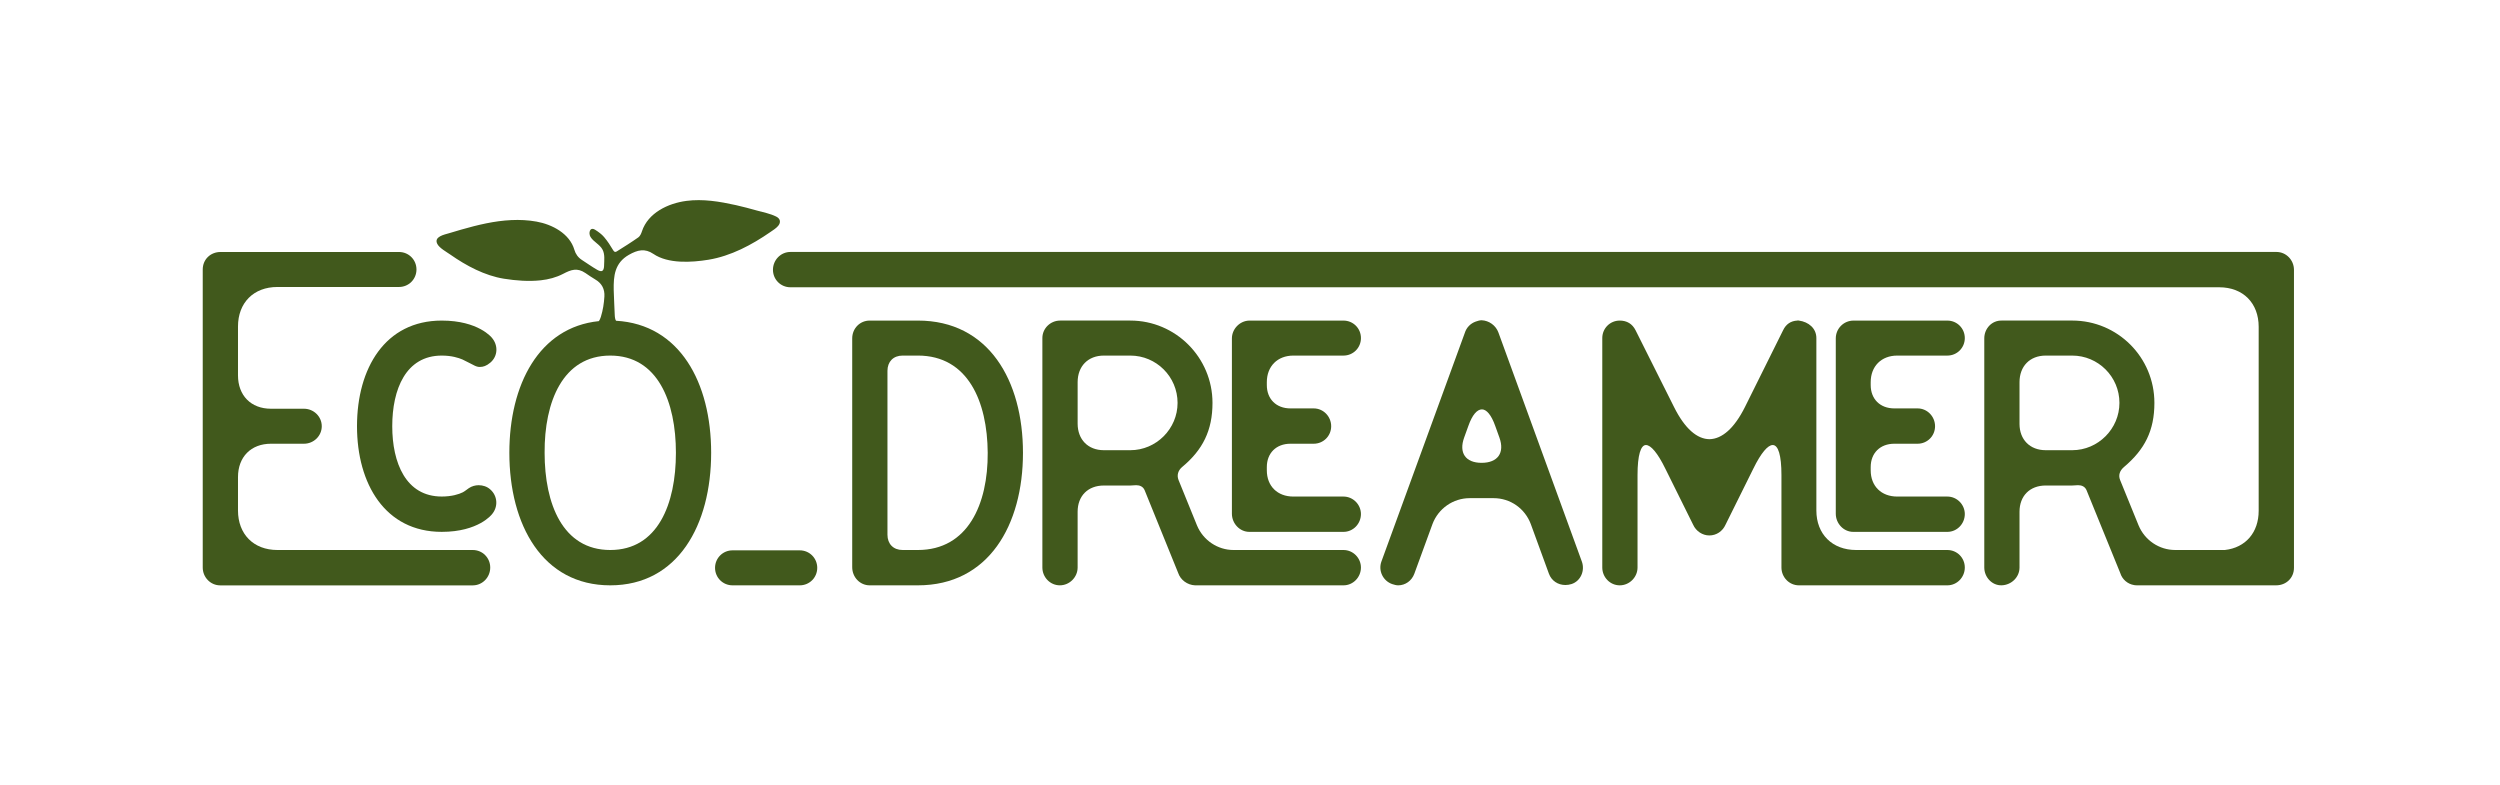
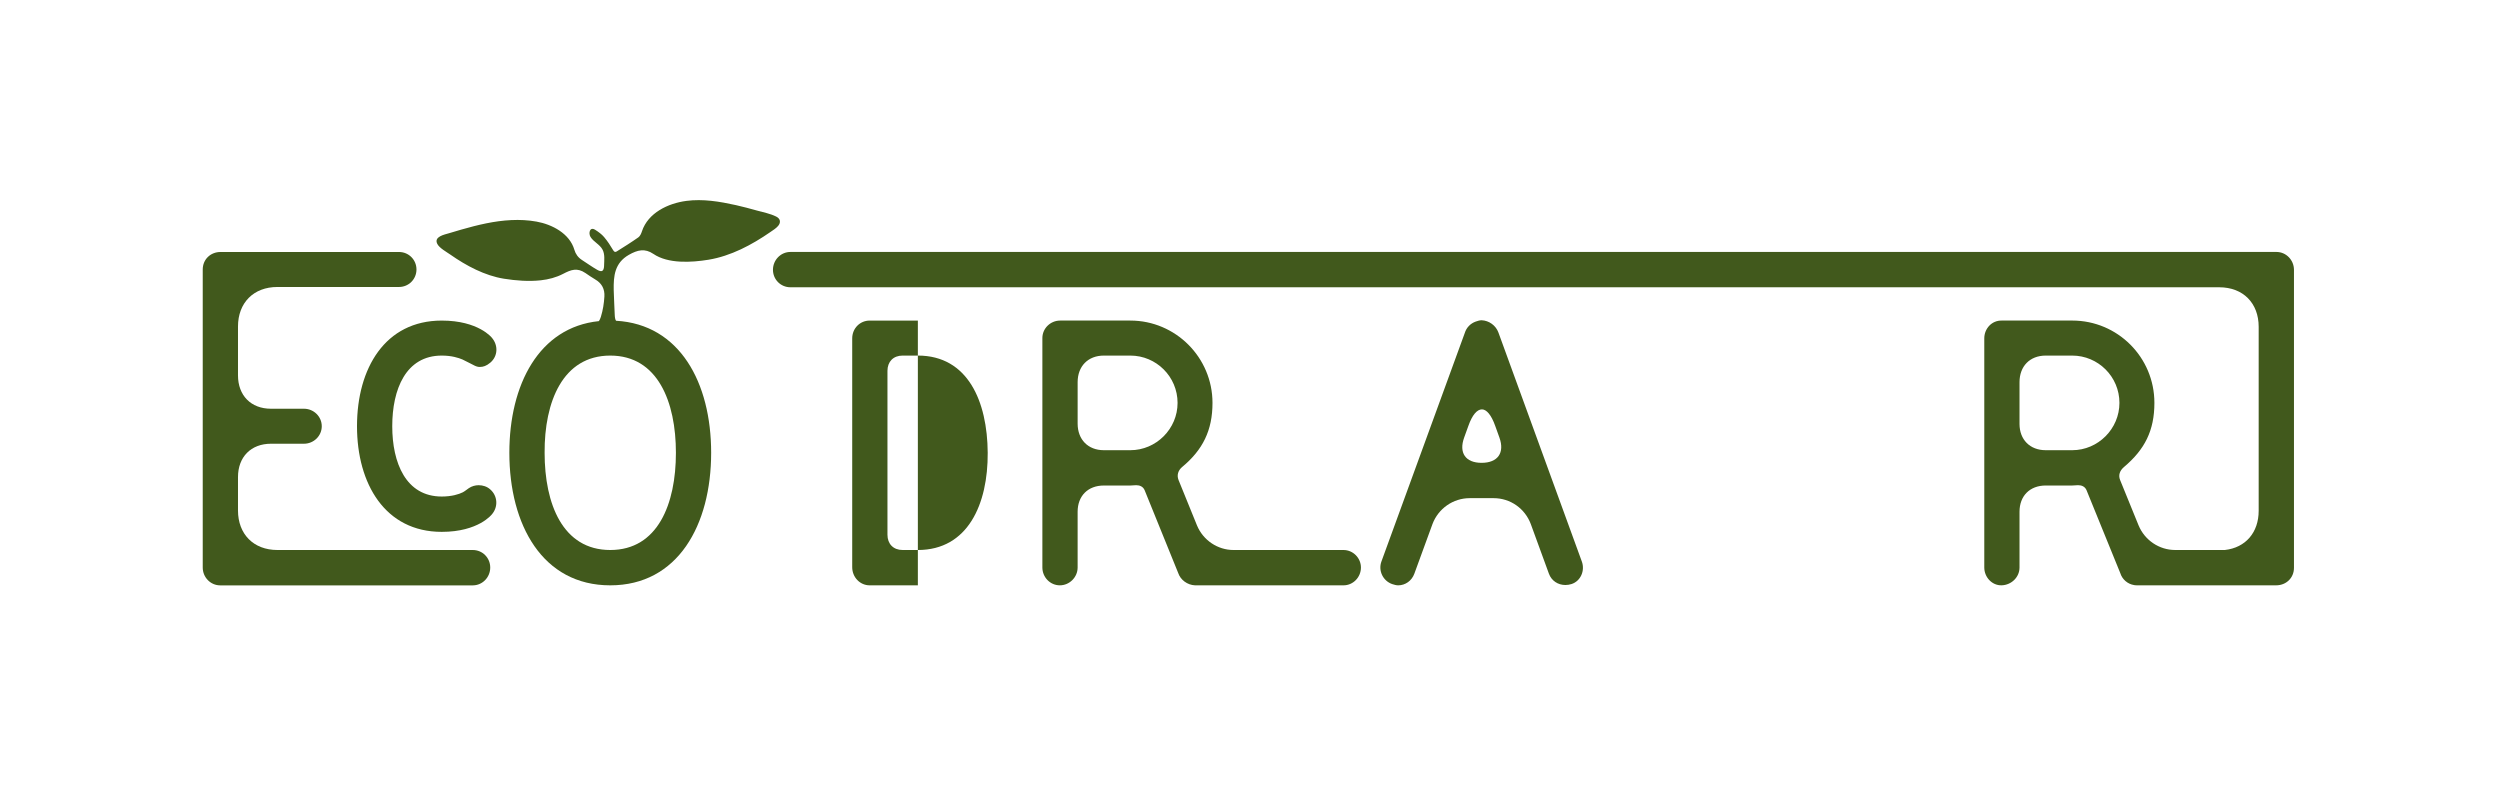
<svg xmlns="http://www.w3.org/2000/svg" width="1280" height="402" xml:space="preserve" overflow="hidden">
  <defs>
    <clipPath id="clip0">
      <rect x="0" y="159" width="1280" height="402" />
    </clipPath>
  </defs>
  <g clip-path="url(#clip0)" transform="matrix(1 0 0 1 0 -159)">
    <path d="M225.777 181.694C230.909 181.694 234.385 182.85 236.373 183.681 237.535 184.175 238.855 185.007 240.011 185.501 241.836 186.326 243.487 187.651 245.481 187.489 246.969 187.489 248.625 186.995 250.613 185.338 254.589 182.025 254.752 176.399 251.445 172.585 251.445 172.585 244.65 163.809 225.777 163.809 196.802 163.809 182.392 188.151 182.392 217.789 182.392 247.264 196.802 271.769 225.777 271.769 244.65 271.769 251.445 262.83 251.445 262.83 254.758 259.023 254.426 253.39 250.613 250.077 248.957 248.589 246.806 247.927 244.65 247.927 242.993 247.927 241.174 248.421 239.686 249.415 238.692 250.077 237.535 251.071 236.541 251.565 234.553 252.559 230.909 253.716 225.777 253.716 207.398 253.716 200.44 236.493 200.44 217.783 200.44 198.91 207.398 181.694 225.777 181.694Z" fill="#41591C" transform="matrix(1 0 0 1.002 0.392 159)" />
    <path d="M315.015 163.899C314.557 163.188 314.395 162.194 314.346 160.712 314.22 156.532 313.901 152.357 313.828 148.176 313.708 141.062 314.262 134.4 321.593 130.213 325.967 127.719 329.78 126.773 334.147 129.743 341.683 134.876 353.689 134.129 362.303 132.725 373.796 130.852 384.555 125.117 394.043 118.563 395.404 117.623 396.922 116.714 398.007 115.448 399.519 113.653 399.175 111.75 397.079 110.696 397.049 110.678 397.019 110.665 396.983 110.647 393.904 109.123 390.398 108.479 387.103 107.569 383.543 106.587 379.977 105.605 376.375 104.81 368.056 102.973 359.484 101.539 351.032 102.654 341.665 103.889 331.418 108.732 328.28 118.201 327.912 119.316 327.358 120.635 326.467 121.268 322.876 123.798 319.135 126.123 315.413 128.454 314.78 128.852 314.172 128.918 313.581 127.906 312.196 125.545 310.678 123.225 308.913 121.141 307.654 119.659 305.985 118.454 304.317 117.412 301.552 115.695 300.787 119.165 301.949 121.063 303.539 123.653 306.702 124.852 308.136 127.611 309.365 129.978 308.973 132.984 308.901 135.544 308.895 135.653 308.907 135.767 308.901 135.876 308.768 138.58 307.744 139.237 305.323 137.839 302.648 136.303 300.13 134.496 297.534 132.827 295.588 131.575 294.323 129.828 293.684 127.629 291.257 119.304 282.263 114.659 274.305 113.232 265.757 111.696 257.005 112.418 248.541 114.129 244.234 115.003 239.987 116.123 235.764 117.328 233.704 117.918 231.656 118.527 229.602 119.147 227.162 119.882 221.584 120.9 223.512 124.653 224.602 126.779 228.307 128.773 230.234 130.129 238.282 135.767 247.836 140.857 257.625 142.418 263.745 143.393 270.275 143.899 276.444 143.231 280.432 142.797 284.401 141.779 287.962 139.912 292.058 137.767 295.13 136.689 299.335 139.508 300.985 140.61 302.6 141.773 304.317 142.761 307.744 144.731 309.298 147.707 309.057 151.556 308.841 155.056 308.316 158.465 307.256 161.893 306.985 162.778 306.648 163.495 306.244 164.086 275.54 167.224 260.396 196.573 260.396 231.367 260.396 268.293 277.45 299.094 312.057 299.094 346.665 299.094 363.718 268.293 363.718 231.367 363.724 195.506 347.641 165.742 315.015 163.899ZM312.063 281.04C287.721 281.04 278.45 257.529 278.45 231.367 278.287 205.368 287.721 181.694 312.063 181.694 336.406 181.694 345.677 205.374 345.677 231.367 345.677 257.529 336.406 281.04 312.063 281.04Z" fill="#41591C" transform="matrix(1 0 0 1.002 0.392 159)" />
-     <path d="M469.553 163.809 444.879 163.809C439.915 163.809 435.939 167.784 435.939 172.917L435.939 289.823C435.939 294.955 439.915 299.094 444.879 299.094L469.553 299.094C505.817 299.094 523.37 268.293 523.37 231.367 523.364 194.44 505.817 163.809 469.553 163.809ZM469.553 281.04 461.77 281.04C456.969 281.04 453.987 277.896 453.987 273.257L453.987 189.47C453.987 184.832 456.969 181.688 461.77 181.688L469.553 181.688C495.221 181.688 505.154 205.199 505.317 231.361 505.479 257.529 495.215 281.04 469.553 281.04Z" fill="#41591C" transform="matrix(1 0 0 1.002 0.392 159)" />
-     <path d="M661.806 181.694 687.474 181.694C692.438 181.694 696.414 177.718 696.414 172.754 696.414 167.79 692.438 163.815 687.474 163.815L639.12 163.815C634.319 163.983 630.343 168.122 630.343 172.923L630.343 262.504C630.343 267.474 634.319 271.775 639.283 271.775L687.468 271.775C692.432 271.775 696.408 267.637 696.408 262.667 696.408 257.866 692.432 253.728 687.468 253.728L661.8 253.728C653.686 253.728 648.222 248.427 648.222 240.312L648.222 238.656C648.222 231.536 653.023 226.734 660.312 226.734L672.234 226.734C677.197 226.734 681.173 222.759 681.173 217.795 681.173 212.831 677.197 208.687 672.234 208.687L660.312 208.687C653.023 208.687 648.222 203.886 648.222 196.765L648.222 195.278C648.228 187.157 653.692 181.694 661.806 181.694Z" fill="#41591C" transform="matrix(1 0 0 1.002 0.392 159)" />
+     <path d="M469.553 163.809 444.879 163.809C439.915 163.809 435.939 167.784 435.939 172.917L435.939 289.823C435.939 294.955 439.915 299.094 444.879 299.094L469.553 299.094ZM469.553 281.04 461.77 281.04C456.969 281.04 453.987 277.896 453.987 273.257L453.987 189.47C453.987 184.832 456.969 181.688 461.77 181.688L469.553 181.688C495.221 181.688 505.154 205.199 505.317 231.361 505.479 257.529 495.215 281.04 469.553 281.04Z" fill="#41591C" transform="matrix(1 0 0 1.002 0.392 159)" />
    <path d="M687.474 281.04 631.175 281.04C623.054 281.04 615.609 276.07 612.458 268.456L603.019 245.276C602.025 242.794 602.856 240.306 604.838 238.65 615.434 229.873 620.404 219.939 620.404 205.862 620.404 182.682 601.525 163.803 578.345 163.803L542.412 163.803C537.448 163.803 533.304 167.778 533.304 172.742L533.304 289.98C533.304 294.949 537.28 299.088 542.243 299.088 547.207 299.088 551.352 294.949 551.352 289.98L551.352 261.499C551.352 253.384 556.653 248.089 564.767 248.089L578.345 248.089C579.339 248.089 580.333 247.927 581.327 247.927 583.146 247.927 584.802 248.589 585.628 250.408L602.85 292.799C604.013 296.275 607.489 298.925 611.464 299.094L687.468 299.094C692.432 299.094 696.408 294.955 696.408 289.986 696.414 285.185 692.438 281.04 687.474 281.04ZM578.351 230.042 564.773 230.042C556.659 230.042 551.358 224.578 551.358 216.464L551.358 195.271C551.358 187.157 556.659 181.694 564.773 181.694L578.351 181.694C591.597 181.694 602.525 192.458 602.525 205.868 602.531 219.114 591.597 230.042 578.351 230.042Z" fill="#41591C" transform="matrix(1 0 0 1.002 0.392 159)" />
    <path d="M766.809 169.935C765.484 166.29 762.008 163.809 758.195 163.64 757.201 163.64 756.207 163.971 755.213 164.303 752.4 165.296 750.412 167.447 749.587 170.098L706.865 287.004C705.209 291.642 707.697 296.775 712.335 298.431 713.329 298.762 714.485 299.094 715.479 299.094 719.124 299.094 722.437 296.775 723.756 293.13L733.033 267.793C736.009 259.848 743.629 254.547 752.075 254.547L764.327 254.547C772.942 254.547 780.393 259.848 783.375 267.793L792.646 293.13C793.971 296.775 797.284 298.925 801.091 298.925 802.085 298.925 803.242 298.762 804.242 298.431 808.88 296.943 811.194 291.642 809.537 287.004L766.809 169.935ZM758.195 236.499C749.918 236.499 746.442 231.367 749.256 223.584L751.412 217.626C753.4 211.994 755.882 209.181 758.364 209.181 760.683 209.181 763.165 211.994 765.159 217.626L767.309 223.584C770.116 231.367 766.478 236.499 758.195 236.499Z" fill="#41591C" transform="matrix(1 0 0 1.002 0.392 159)" />
-     <path d="M996.646 281.04 949.955 281.04C937.696 281.04 929.588 272.926 929.588 260.842L929.588 172.748C929.588 167.778 925.612 164.471 920.648 163.809 920.317 163.809 920.154 163.646 919.823 163.809 916.51 163.977 914.028 165.628 912.54 168.778L892.998 208.024C887.529 218.952 881.24 224.253 874.951 224.415 868.493 224.415 862.198 218.952 856.734 208.024L837.03 168.778C835.374 165.465 832.56 163.809 828.916 163.809 823.946 163.809 819.976 167.784 819.976 172.748L819.976 289.986C819.976 294.955 823.952 299.094 828.916 299.094 833.88 299.094 838.024 294.955 838.024 289.986L838.024 242.794C838.024 232.529 839.681 227.397 842.325 227.397 844.813 227.397 848.289 231.373 852.265 239.487L866.505 268.137C867.993 271.45 871.306 273.601 874.788 273.601 878.427 273.601 881.577 271.45 883.065 268.137L897.305 239.487C901.281 231.373 904.757 227.397 907.239 227.397 910.052 227.397 911.709 232.529 911.709 242.794L911.709 289.986C911.709 294.955 915.685 299.094 920.648 299.094L996.652 299.094C1001.62 299.094 1005.59 294.955 1005.59 289.986 1005.59 285.016 1001.62 281.04 996.646 281.04Z" fill="#41591C" transform="matrix(1 0 0 1.002 0.392 159)" />
-     <path d="M970.984 181.694 996.652 181.694C1001.62 181.694 1005.59 177.718 1005.59 172.754 1005.59 167.79 1001.62 163.815 996.652 163.815L948.635 163.815C943.503 163.815 939.527 167.953 939.527 172.923L939.527 262.504C939.527 267.474 943.503 271.775 948.467 271.775L996.652 271.775C1001.62 271.775 1005.59 267.637 1005.59 262.667 1005.59 257.866 1001.62 253.728 996.652 253.728L970.984 253.728C962.87 253.728 957.406 248.427 957.406 240.312L957.406 238.656C957.406 231.536 962.207 226.734 969.496 226.734L981.418 226.734C986.381 226.734 990.357 222.759 990.357 217.795 990.357 212.831 986.381 208.687 981.418 208.687L969.496 208.687C962.207 208.687 957.406 203.886 957.406 196.765L957.406 195.278C957.406 187.157 962.87 181.694 970.984 181.694Z" fill="#41591C" transform="matrix(1 0 0 1.002 0.392 159)" />
    <path d="M241.674 281.04 141.659 281.04C129.406 281.04 121.46 272.926 121.46 260.842L121.46 243.788C121.46 233.523 128.081 226.734 138.351 226.734L155.243 226.734C160.212 226.734 164.351 222.759 164.351 217.795 164.351 212.825 160.212 208.855 155.243 208.855L138.351 208.855C128.087 208.855 121.46 202.066 121.46 191.802L121.46 166.839C121.46 154.749 129.406 146.64 141.659 146.64L203.904 146.64C208.874 146.64 212.843 142.665 212.843 137.701 212.843 132.731 208.874 128.761 203.904 128.761L112.515 128.761C107.382 128.761 103.407 132.568 103.407 137.701L103.407 290.004C103.407 294.973 107.382 299.112 112.346 299.112L241.668 299.112C246.637 299.112 250.607 294.973 250.607 290.004 250.607 285.034 246.644 281.04 241.674 281.04Z" fill="#41591C" transform="matrix(1 0 0 1.002 0.392 159)" />
    <path d="M1165.16 128.743 404.302 128.743C399.332 128.743 395.362 132.882 395.362 137.851 395.362 142.821 399.332 146.791 404.302 146.791L1135.85 146.791C1148.11 146.791 1156.05 154.905 1156.05 166.989L1156.05 184.043C1156.05 194.308 1156.05 225.771 1156.05 236.035L1156.05 260.999C1156.05 272.101 1149.35 279.847 1138.76 281.034L1113.28 281.034C1105.15 281.034 1097.71 276.064 1094.56 268.45 1094.56 268.45 1094.56 268.456 1094.56 268.462L1085.1 245.27C1084.1 242.788 1084.93 240.469 1087.08 238.644 1097.68 229.704 1102.66 220.096 1102.66 205.856 1102.66 182.507 1083.78 163.796 1060.6 163.796L1024.66 163.796C1019.37 163.634 1015.56 167.935 1015.56 172.905L1015.56 289.974C1015.56 294.943 1019.53 299.244 1024.49 299.082 1029.46 298.913 1033.6 294.943 1033.6 289.974L1033.6 261.492C1033.6 253.378 1038.9 248.083 1047.02 248.083L1060.6 248.083C1061.58 248.083 1062.58 247.921 1063.58 247.921 1065.4 247.921 1067.05 248.583 1067.88 250.402L1085.19 292.847C1086.19 296.052 1088.93 298.449 1092.32 298.973 1092.39 298.985 1092.46 298.991 1092.52 299.003 1092.67 299.022 1092.81 299.04 1092.96 299.052 1093.15 299.07 1093.35 299.076 1093.55 299.082 1093.56 299.082 1093.57 299.088 1093.59 299.088L1093.72 299.088 1141.62 299.088 1165.01 299.088C1170.14 299.088 1174.12 295.281 1174.12 290.148L1174.12 137.851C1174.1 132.882 1170.12 128.743 1165.16 128.743ZM1060.59 230.042 1047.01 230.042C1038.89 230.042 1033.6 224.578 1033.6 216.632L1033.6 195.271C1033.6 187.157 1038.89 181.694 1047.01 181.694L1060.59 181.694C1073.84 181.694 1084.76 192.458 1084.76 205.868 1084.76 219.114 1073.84 230.042 1060.59 230.042Z" fill="#41591C" transform="matrix(1 0 0 1.002 0.392 159)" />
-     <path d="M409.097 281.215 374.652 281.215C369.688 281.215 365.712 285.191 365.712 290.154 365.712 295.118 369.688 299.094 374.652 299.094L409.097 299.094C414.06 299.094 418.036 295.118 418.036 290.154 418.036 285.191 414.06 281.215 409.097 281.215Z" fill="#41591C" transform="matrix(1 0 0 1.002 0.392 159)" />
  </g>
</svg>